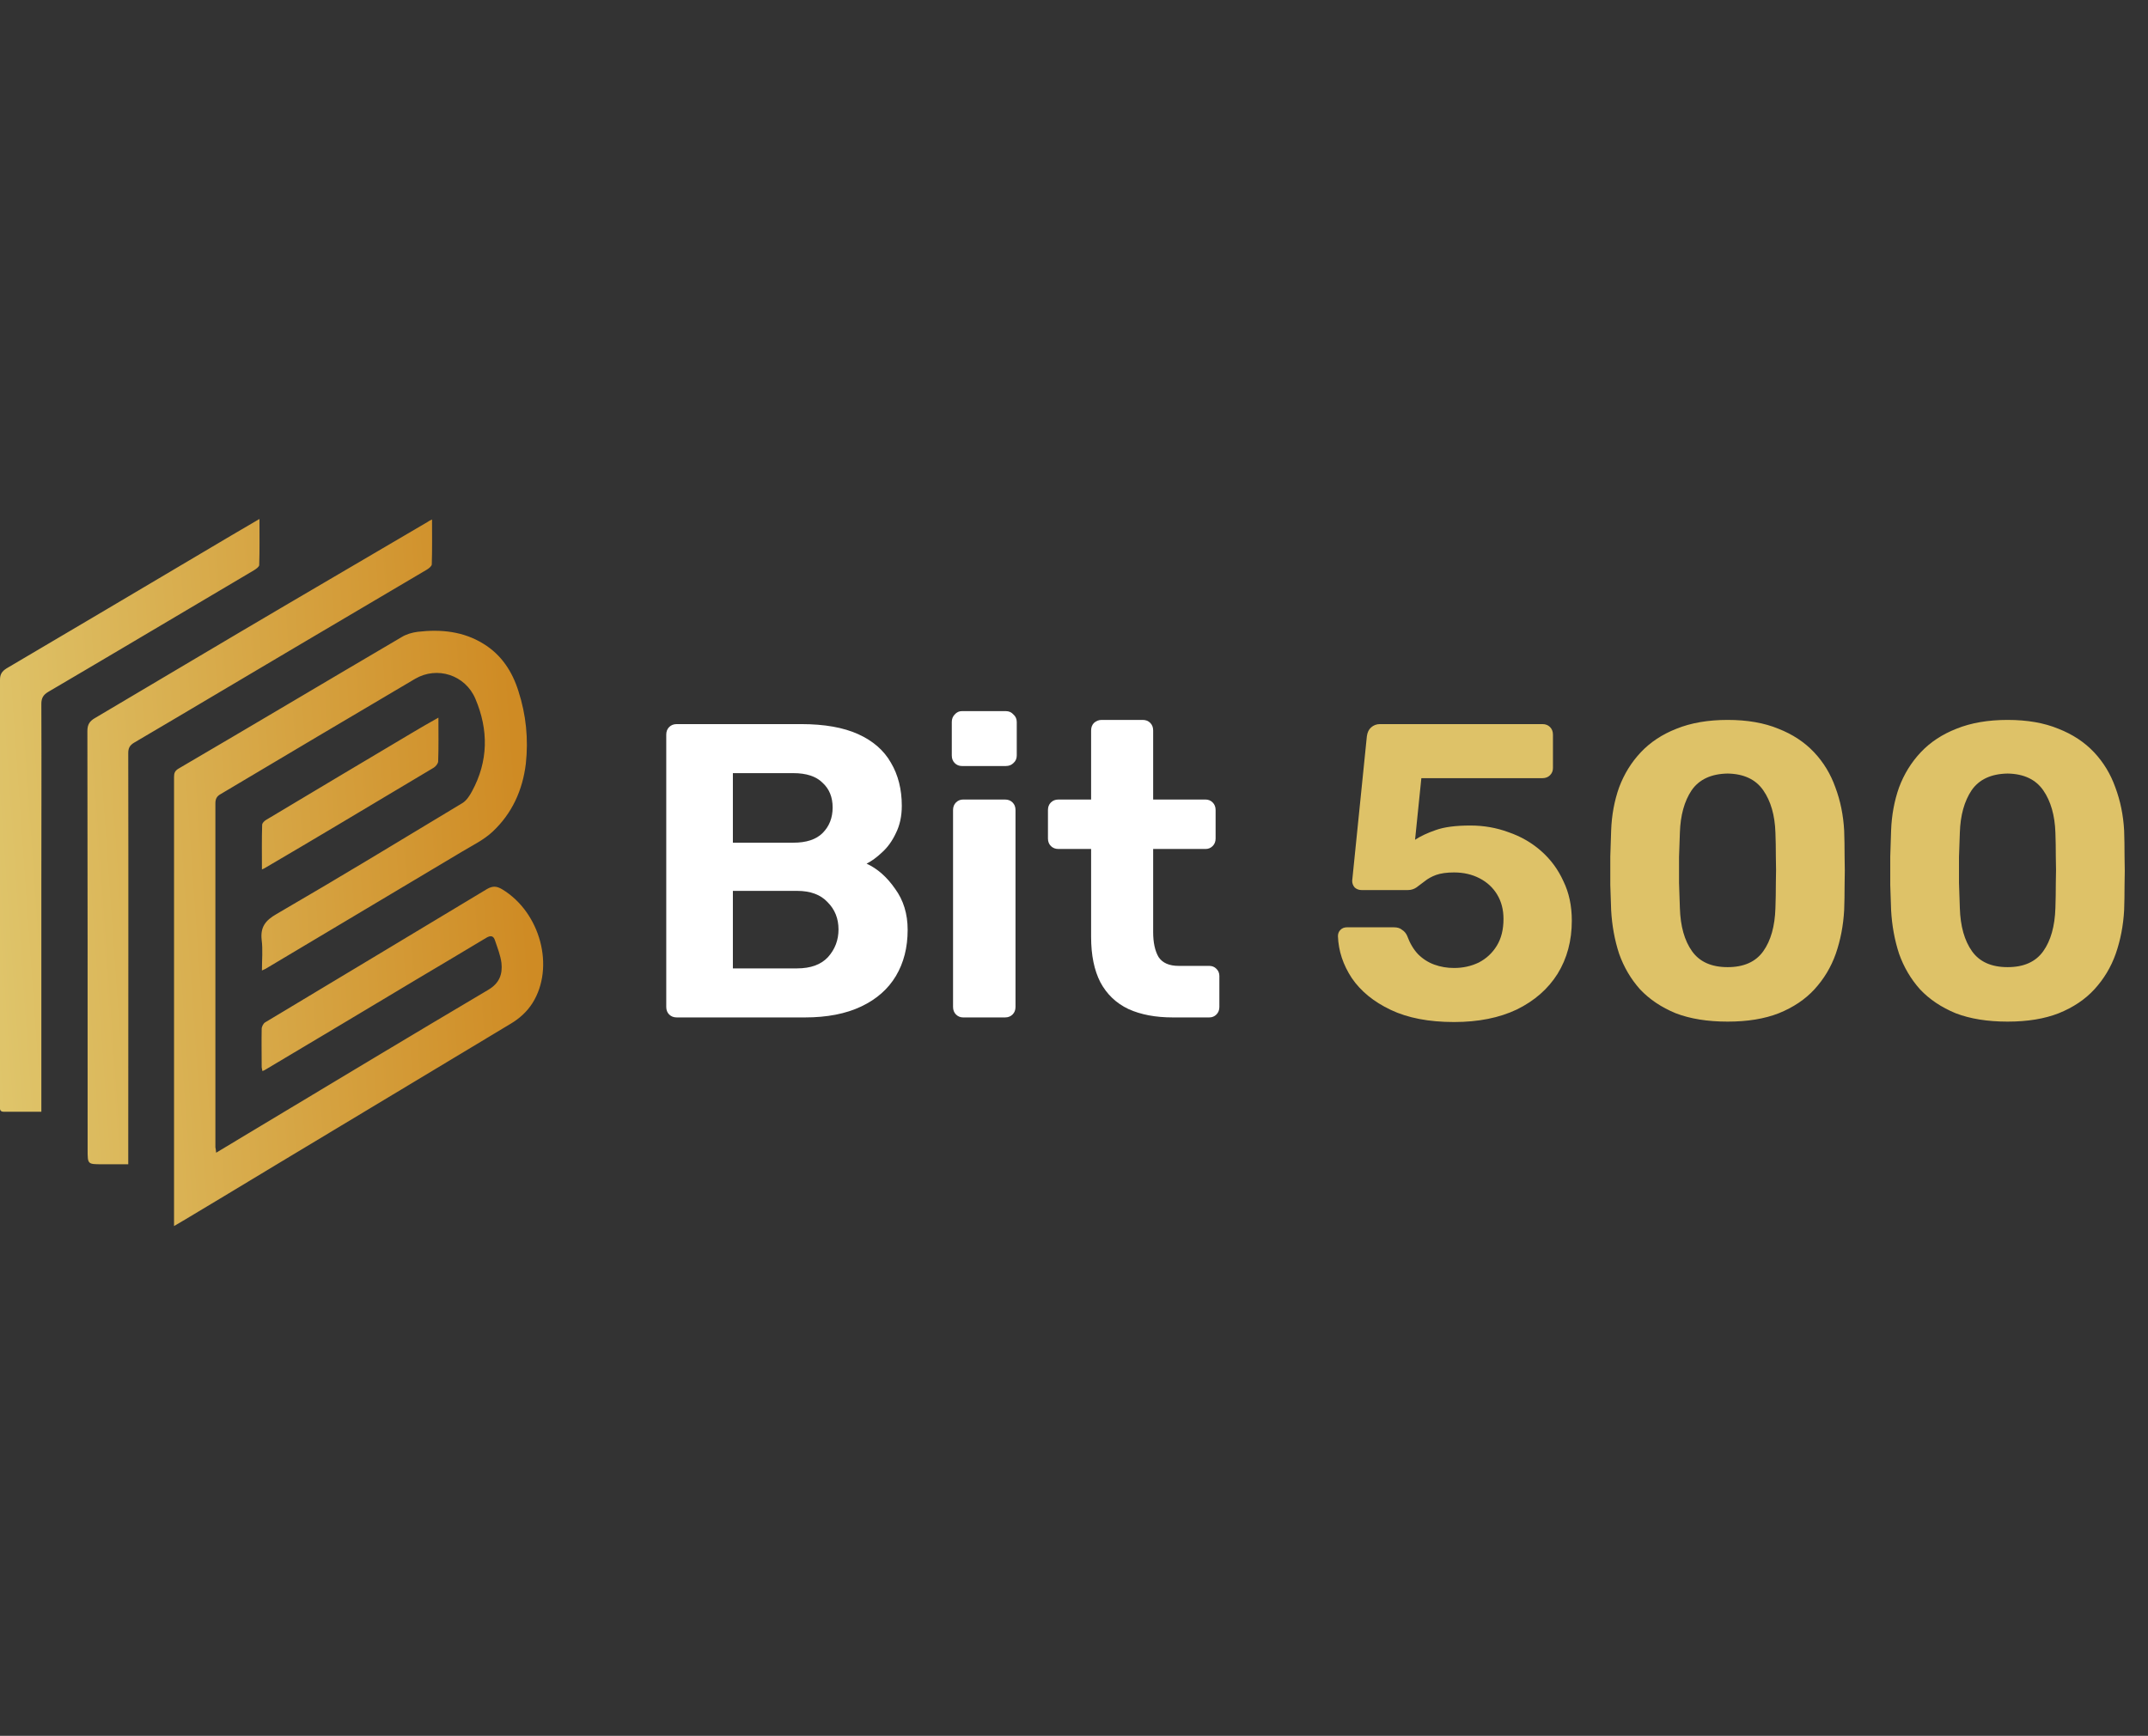
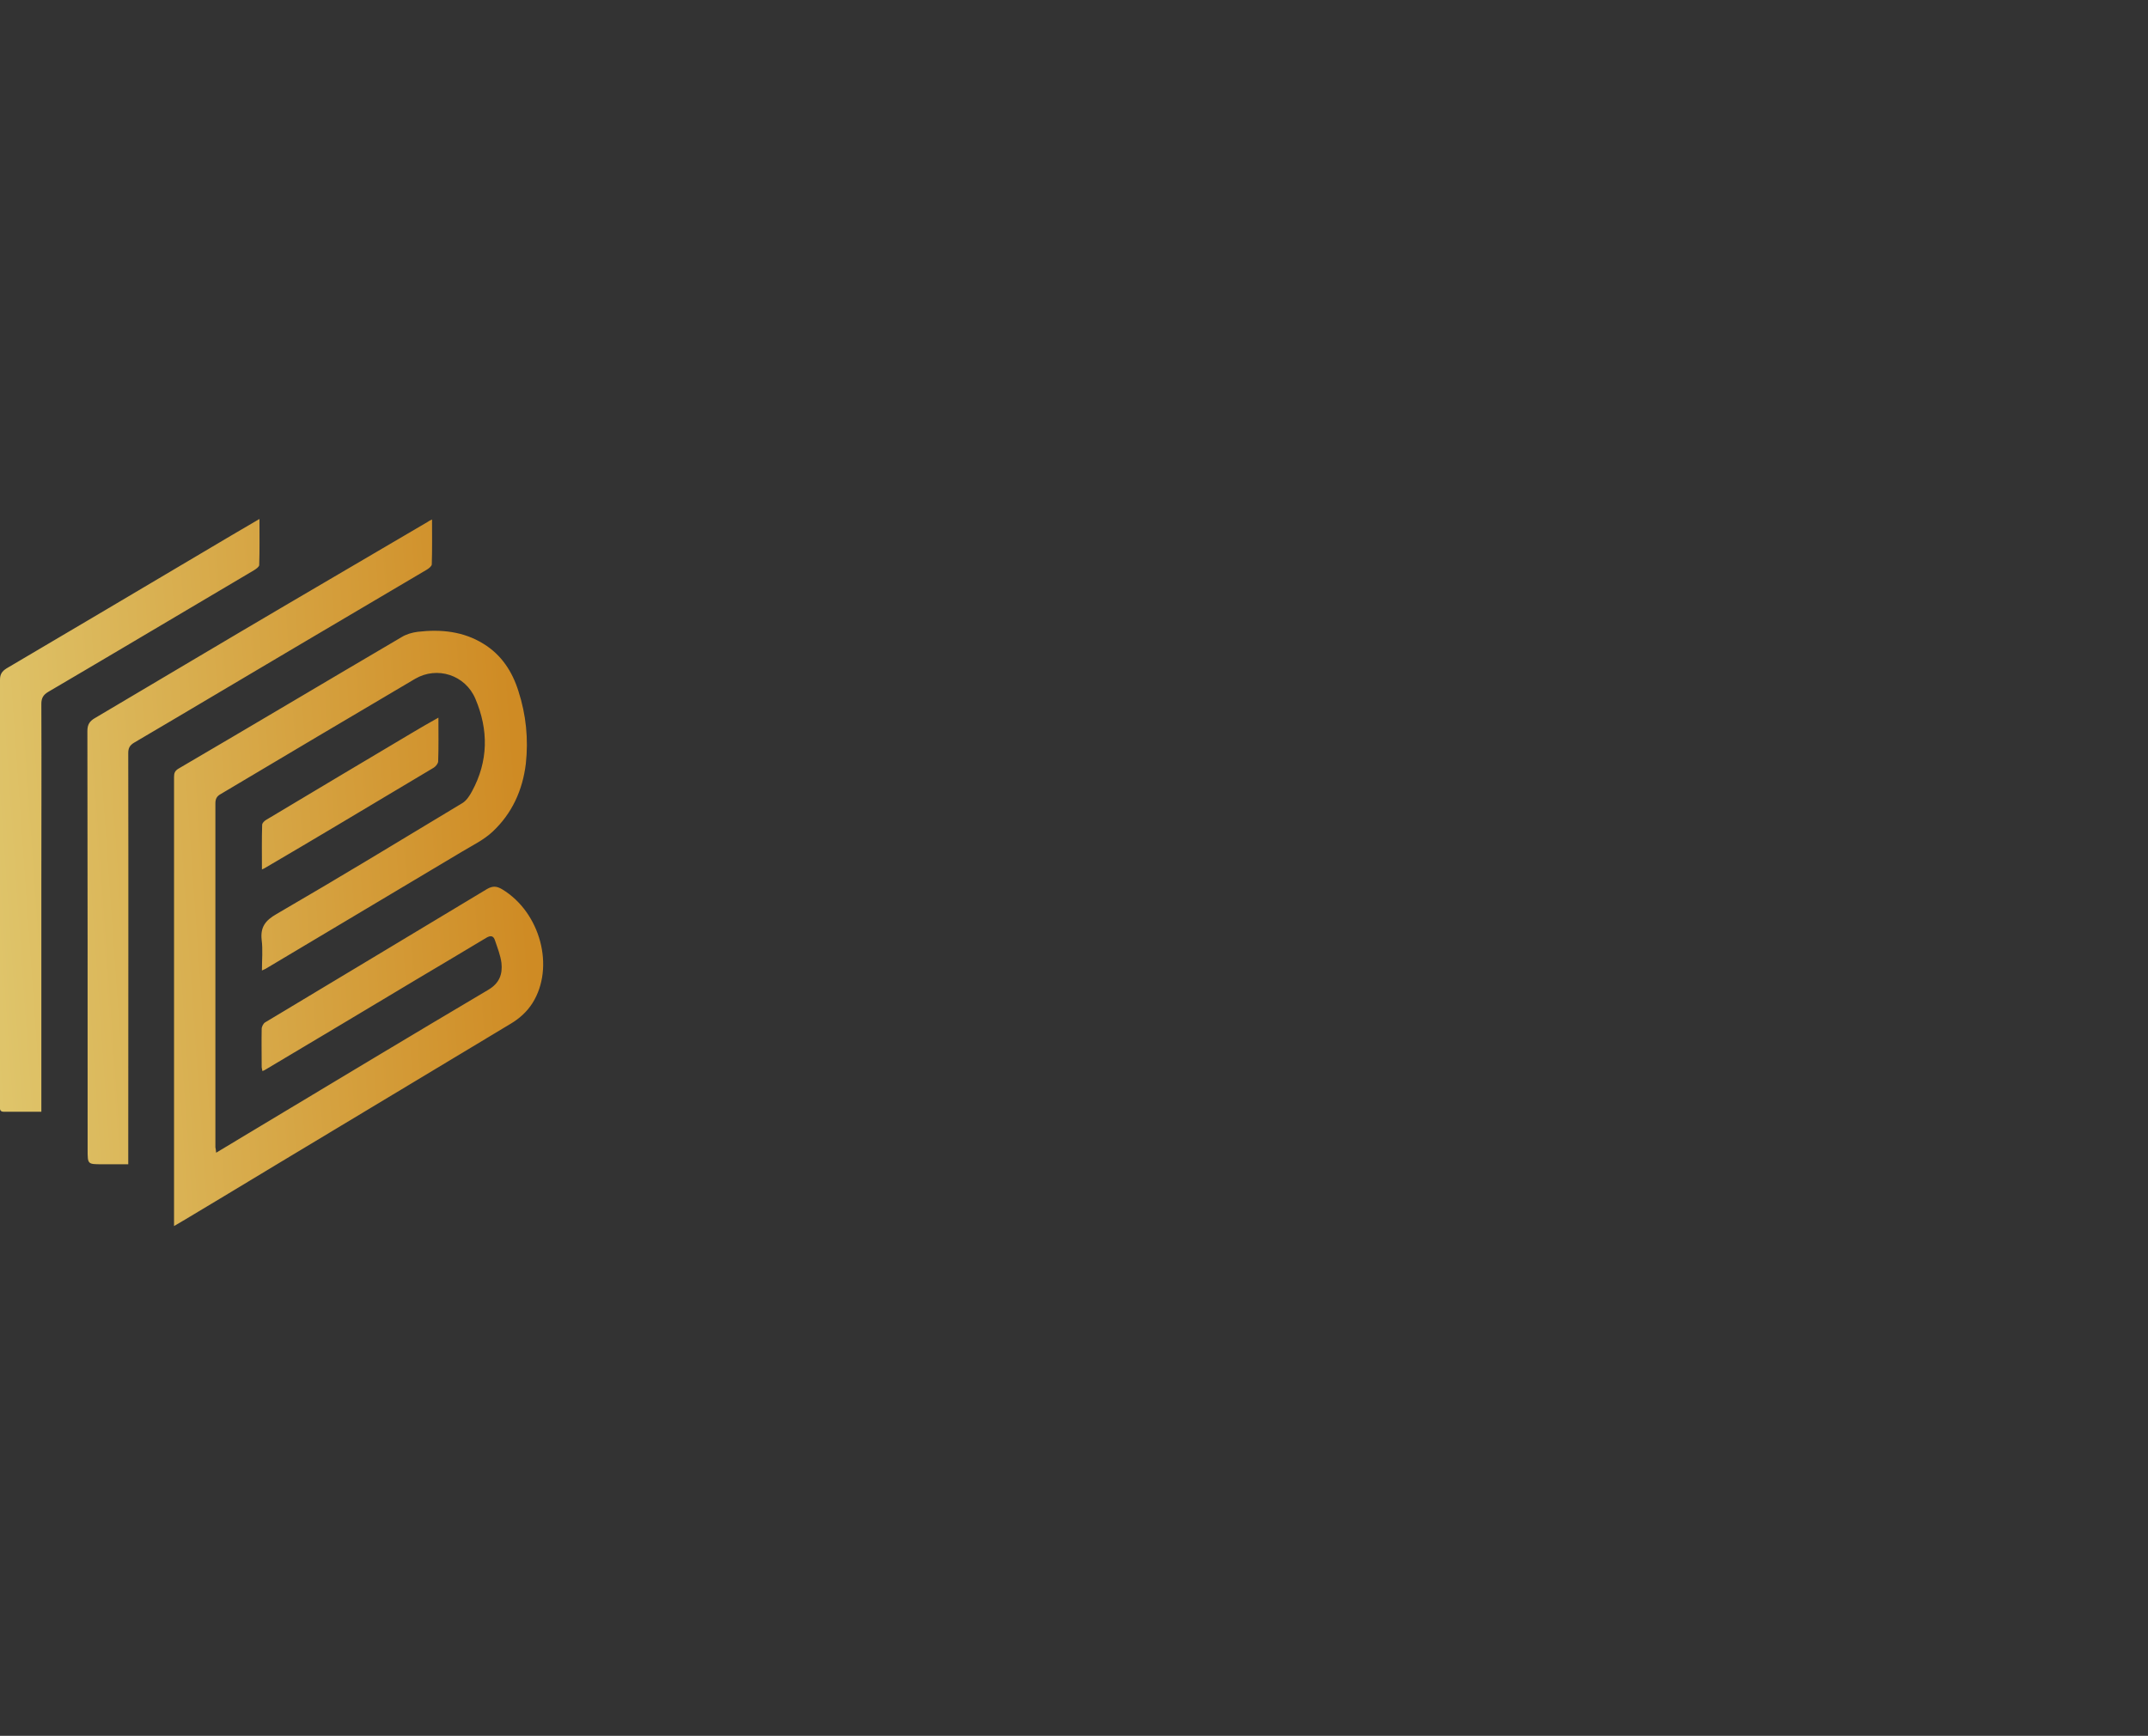
<svg xmlns="http://www.w3.org/2000/svg" width="120" height="97" viewBox="0 0 120 97" fill="none">
  <rect x="0" y="0" width="120" height="97" fill="#333333" stroke="none" />
-   <path d="M37.806 56.854C37.634 56.854 37.494 56.799 37.384 56.69C37.275 56.581 37.221 56.44 37.221 56.268V41.049C37.221 40.877 37.275 40.737 37.384 40.627C37.494 40.518 37.634 40.463 37.806 40.463H44.76C46.056 40.463 47.117 40.651 47.944 41.025C48.772 41.4 49.38 41.931 49.771 42.618C50.177 43.304 50.38 44.108 50.38 45.029C50.38 45.607 50.27 46.114 50.052 46.551C49.849 46.988 49.591 47.347 49.279 47.628C48.982 47.909 48.694 48.12 48.413 48.261C49.022 48.541 49.552 49.01 50.005 49.665C50.473 50.305 50.707 51.07 50.707 51.96C50.707 52.943 50.489 53.802 50.052 54.536C49.615 55.269 48.967 55.839 48.108 56.245C47.25 56.651 46.204 56.854 44.971 56.854H37.806ZM40.943 54.114H44.526C45.291 54.114 45.868 53.903 46.258 53.482C46.649 53.045 46.844 52.53 46.844 51.937C46.844 51.328 46.641 50.821 46.235 50.415C45.845 49.993 45.275 49.782 44.526 49.782H40.943V54.114ZM40.943 47.09H44.315C45.049 47.09 45.595 46.91 45.954 46.551C46.329 46.177 46.516 45.7 46.516 45.123C46.516 44.545 46.329 44.085 45.954 43.742C45.595 43.382 45.049 43.203 44.315 43.203H40.943V47.09ZM53.805 56.854C53.649 56.854 53.517 56.799 53.407 56.69C53.298 56.581 53.243 56.44 53.243 56.268V45.263C53.243 45.092 53.298 44.951 53.407 44.842C53.517 44.733 53.649 44.678 53.805 44.678H56.147C56.319 44.678 56.459 44.733 56.568 44.842C56.678 44.951 56.732 45.092 56.732 45.263V56.268C56.732 56.44 56.678 56.581 56.568 56.69C56.459 56.799 56.319 56.854 56.147 56.854H53.805ZM53.735 42.805C53.579 42.805 53.446 42.75 53.337 42.641C53.228 42.532 53.173 42.391 53.173 42.219V40.346C53.173 40.175 53.228 40.034 53.337 39.925C53.446 39.8 53.579 39.738 53.735 39.738H56.194C56.365 39.738 56.506 39.8 56.615 39.925C56.74 40.034 56.802 40.175 56.802 40.346V42.219C56.802 42.391 56.74 42.532 56.615 42.641C56.506 42.75 56.365 42.805 56.194 42.805H53.735ZM65.522 56.854C64.555 56.854 63.727 56.698 63.04 56.385C62.354 56.058 61.831 55.558 61.472 54.887C61.128 54.216 60.956 53.373 60.956 52.358V47.441H59.13C58.959 47.441 58.818 47.386 58.709 47.277C58.599 47.168 58.545 47.027 58.545 46.856V45.263C58.545 45.092 58.599 44.951 58.709 44.842C58.818 44.733 58.959 44.678 59.13 44.678H60.956V40.815C60.956 40.643 61.011 40.502 61.12 40.393C61.245 40.284 61.386 40.229 61.542 40.229H63.837C64.008 40.229 64.149 40.284 64.258 40.393C64.367 40.502 64.422 40.643 64.422 40.815V44.678H67.349C67.505 44.678 67.638 44.733 67.747 44.842C67.856 44.951 67.911 45.092 67.911 45.263V46.856C67.911 47.027 67.856 47.168 67.747 47.277C67.638 47.386 67.505 47.441 67.349 47.441H64.422V52.077C64.422 52.67 64.523 53.139 64.726 53.482C64.945 53.81 65.319 53.974 65.85 53.974H67.559C67.716 53.974 67.848 54.028 67.957 54.138C68.067 54.247 68.121 54.38 68.121 54.536V56.268C68.121 56.44 68.067 56.581 67.957 56.69C67.848 56.799 67.716 56.854 67.559 56.854H65.522Z" fill="white" />
-   <path d="M81.231 57.111C79.826 57.111 78.648 56.885 77.695 56.432C76.743 55.98 76.017 55.386 75.518 54.653C75.034 53.919 74.776 53.139 74.745 52.311C74.745 52.171 74.792 52.054 74.886 51.96C74.979 51.866 75.097 51.819 75.237 51.819H77.883C78.07 51.819 78.218 51.866 78.328 51.96C78.453 52.038 78.546 52.147 78.609 52.288C78.765 52.709 78.968 53.053 79.218 53.318C79.483 53.583 79.787 53.779 80.131 53.903C80.474 54.028 80.841 54.091 81.231 54.091C81.731 54.091 82.191 53.989 82.613 53.786C83.034 53.568 83.37 53.256 83.619 52.85C83.869 52.444 83.994 51.944 83.994 51.351C83.994 50.836 83.877 50.383 83.643 49.993C83.409 49.603 83.081 49.298 82.659 49.08C82.238 48.861 81.762 48.752 81.231 48.752C80.825 48.752 80.49 48.799 80.224 48.893C79.975 48.986 79.764 49.103 79.592 49.244C79.42 49.369 79.264 49.486 79.124 49.595C78.983 49.689 78.827 49.736 78.656 49.736H76.056C75.916 49.736 75.791 49.689 75.682 49.595C75.588 49.486 75.541 49.361 75.541 49.221L76.361 41.142C76.392 40.924 76.47 40.76 76.595 40.651C76.736 40.526 76.899 40.463 77.087 40.463H86.172C86.343 40.463 86.484 40.518 86.593 40.627C86.702 40.737 86.757 40.877 86.757 41.049V42.922C86.757 43.078 86.702 43.211 86.593 43.32C86.484 43.429 86.343 43.484 86.172 43.484H79.405L79.054 46.926C79.366 46.723 79.748 46.543 80.201 46.387C80.669 46.216 81.317 46.13 82.144 46.13C82.894 46.13 83.604 46.255 84.275 46.504C84.962 46.739 85.571 47.09 86.101 47.558C86.632 48.026 87.046 48.588 87.342 49.244C87.654 49.884 87.811 50.618 87.811 51.445C87.811 52.569 87.545 53.56 87.014 54.419C86.484 55.261 85.727 55.925 84.743 56.409C83.76 56.877 82.589 57.111 81.231 57.111ZM96.517 57.088C95.393 57.088 94.425 56.932 93.614 56.62C92.817 56.292 92.154 55.847 91.623 55.285C91.108 54.707 90.718 54.044 90.453 53.295C90.203 52.53 90.055 51.718 90.008 50.859C89.992 50.438 89.977 49.97 89.961 49.455C89.961 48.924 89.961 48.393 89.961 47.862C89.977 47.332 89.992 46.848 90.008 46.411C90.039 45.552 90.187 44.748 90.453 43.999C90.734 43.25 91.139 42.594 91.67 42.032C92.201 41.47 92.864 41.033 93.66 40.721C94.472 40.393 95.424 40.229 96.517 40.229C97.61 40.229 98.554 40.393 99.35 40.721C100.146 41.033 100.81 41.47 101.34 42.032C101.871 42.594 102.269 43.25 102.535 43.999C102.816 44.748 102.979 45.552 103.026 46.411C103.042 46.848 103.05 47.332 103.05 47.862C103.065 48.393 103.065 48.924 103.05 49.455C103.05 49.97 103.042 50.438 103.026 50.859C102.979 51.718 102.823 52.53 102.558 53.295C102.293 54.044 101.895 54.707 101.364 55.285C100.849 55.847 100.185 56.292 99.374 56.62C98.578 56.932 97.625 57.088 96.517 57.088ZM96.517 54.044C97.422 54.044 98.086 53.747 98.507 53.154C98.929 52.561 99.155 51.757 99.186 50.742C99.202 50.29 99.21 49.822 99.21 49.338C99.225 48.854 99.225 48.37 99.21 47.886C99.21 47.402 99.202 46.949 99.186 46.528C99.155 45.56 98.929 44.772 98.507 44.163C98.086 43.554 97.422 43.242 96.517 43.226C95.596 43.242 94.925 43.554 94.503 44.163C94.097 44.772 93.879 45.56 93.848 46.528C93.832 46.949 93.817 47.402 93.801 47.886C93.801 48.37 93.801 48.854 93.801 49.338C93.817 49.822 93.832 50.29 93.848 50.742C93.879 51.757 94.105 52.561 94.527 53.154C94.948 53.747 95.612 54.044 96.517 54.044ZM112.157 57.088C111.033 57.088 110.066 56.932 109.254 56.62C108.458 56.292 107.794 55.847 107.264 55.285C106.748 54.707 106.358 54.044 106.093 53.295C105.843 52.53 105.695 51.718 105.648 50.859C105.632 50.438 105.617 49.97 105.601 49.455C105.601 48.924 105.601 48.393 105.601 47.862C105.617 47.332 105.632 46.848 105.648 46.411C105.679 45.552 105.828 44.748 106.093 43.999C106.374 43.25 106.78 42.594 107.31 42.032C107.841 41.47 108.505 41.033 109.301 40.721C110.112 40.393 111.065 40.229 112.157 40.229C113.25 40.229 114.194 40.393 114.99 40.721C115.787 41.033 116.45 41.47 116.981 42.032C117.511 42.594 117.909 43.25 118.175 43.999C118.456 44.748 118.62 45.552 118.667 46.411C118.682 46.848 118.69 47.332 118.69 47.862C118.706 48.393 118.706 48.924 118.69 49.455C118.69 49.97 118.682 50.438 118.667 50.859C118.62 51.718 118.464 52.53 118.198 53.295C117.933 54.044 117.535 54.707 117.004 55.285C116.489 55.847 115.826 56.292 115.014 56.62C114.218 56.932 113.266 57.088 112.157 57.088ZM112.157 54.044C113.063 54.044 113.726 53.747 114.148 53.154C114.569 52.561 114.795 51.757 114.827 50.742C114.842 50.29 114.85 49.822 114.85 49.338C114.866 48.854 114.866 48.37 114.85 47.886C114.85 47.402 114.842 46.949 114.827 46.528C114.795 45.56 114.569 44.772 114.148 44.163C113.726 43.554 113.063 43.242 112.157 43.226C111.236 43.242 110.565 43.554 110.144 44.163C109.738 44.772 109.519 45.56 109.488 46.528C109.472 46.949 109.457 47.402 109.441 47.886C109.441 48.37 109.441 48.854 109.441 49.338C109.457 49.822 109.472 50.29 109.488 50.742C109.519 51.757 109.746 52.561 110.167 53.154C110.588 53.747 111.252 54.044 112.157 54.044Z" fill="#DEC268" />
  <path d="M23.338 35.305C24.63 35.154 25.882 35.277 27.01 35.976C28.014 36.592 28.619 37.525 28.963 38.621C29.389 39.937 29.527 41.294 29.376 42.678C29.197 44.158 28.605 45.46 27.518 46.475C27.023 46.94 26.391 47.241 25.8 47.598C22.142 49.777 18.497 51.957 14.839 54.136C14.798 54.163 14.742 54.177 14.633 54.231C14.633 53.629 14.688 53.067 14.619 52.532C14.537 51.806 14.825 51.435 15.444 51.079C18.937 49.051 22.389 46.954 25.841 44.871C26.061 44.734 26.24 44.46 26.364 44.227C27.285 42.541 27.299 40.786 26.557 39.046C25.993 37.717 24.424 37.209 23.186 37.935C19.556 40.074 15.939 42.225 12.322 44.377C12.102 44.5 12.033 44.652 12.033 44.898V64.113C12.047 64.168 12.061 64.25 12.075 64.414C12.955 63.88 13.78 63.386 14.605 62.893C18.827 60.357 23.036 57.822 27.271 55.315C27.904 54.944 28.082 54.437 28.014 53.807C27.959 53.382 27.794 52.971 27.656 52.56C27.574 52.285 27.409 52.257 27.161 52.408C25.896 53.176 24.603 53.93 23.324 54.697C20.491 56.397 17.644 58.096 14.812 59.782C14.77 59.81 14.729 59.823 14.66 59.851C14.646 59.755 14.619 59.686 14.619 59.617C14.619 58.905 14.605 58.206 14.619 57.493C14.619 57.37 14.715 57.178 14.825 57.123C18.951 54.642 23.091 52.162 27.203 49.682C27.533 49.49 27.753 49.517 28.056 49.695C30.187 50.984 31.012 54.039 29.747 56.054C29.431 56.547 29.018 56.917 28.509 57.219C24.122 59.85 19.748 62.496 15.361 65.127C13.642 66.168 11.909 67.21 10.19 68.238C10.053 68.32 9.915 68.402 9.723 68.512V43.418C9.723 43.212 9.764 43.075 9.971 42.952C14.138 40.513 18.277 38.045 22.431 35.605C22.692 35.441 23.022 35.346 23.338 35.305ZM24.136 29.027C24.136 29.904 24.149 30.727 24.122 31.535C24.122 31.631 23.97 31.755 23.86 31.823C21.412 33.276 18.951 34.715 16.503 36.168C13.505 37.936 10.507 39.731 7.495 41.499C7.247 41.65 7.165 41.801 7.165 42.089C7.179 49.599 7.165 57.11 7.165 64.62V65.059H5.693C4.896 65.059 4.895 65.058 4.895 64.25C4.895 56.452 4.896 48.654 4.882 40.855C4.882 40.486 5.006 40.293 5.322 40.115C8.939 37.977 12.542 35.825 16.159 33.701C18.745 32.18 21.33 30.672 23.916 29.15C23.957 29.11 24.012 29.096 24.136 29.027ZM14.495 29C14.495 29.904 14.509 30.74 14.481 31.576C14.481 31.672 14.302 31.796 14.192 31.864C11.882 33.235 9.572 34.605 7.248 35.976C5.735 36.866 4.222 37.771 2.695 38.662C2.42 38.827 2.31 39.005 2.31 39.334C2.324 42.774 2.31 46.214 2.31 49.64V62.126H0.22C-0.041 62.126 -0 61.947 -7.09404e-05 61.797V37.99C2.23235e-05 37.675 0.11 37.511 0.371 37.347C4.029 35.195 7.674 33.03 11.332 30.864C12.363 30.248 13.395 29.644 14.495 29ZM24.493 40.102C24.493 40.979 24.507 41.76 24.479 42.541C24.479 42.664 24.342 42.829 24.232 42.898C22.431 43.98 20.615 45.049 18.813 46.132C17.48 46.927 16.159 47.708 14.825 48.489C14.784 48.517 14.729 48.544 14.633 48.585C14.633 47.722 14.619 46.913 14.646 46.091C14.646 45.995 14.77 45.871 14.866 45.816C17.589 44.186 20.299 42.568 23.021 40.951C23.475 40.677 23.957 40.403 24.493 40.102Z" fill="url(#paint0_linear_10147_18)" />
  <defs>
    <linearGradient id="paint0_linear_10147_18" x1="28.206" y1="33.669" x2="-1.884" y2="35.788" gradientUnits="userSpaceOnUse">
      <stop stop-color="#CF8B24" />
      <stop offset="1" stop-color="#DFC56B" />
    </linearGradient>
  </defs>
</svg>